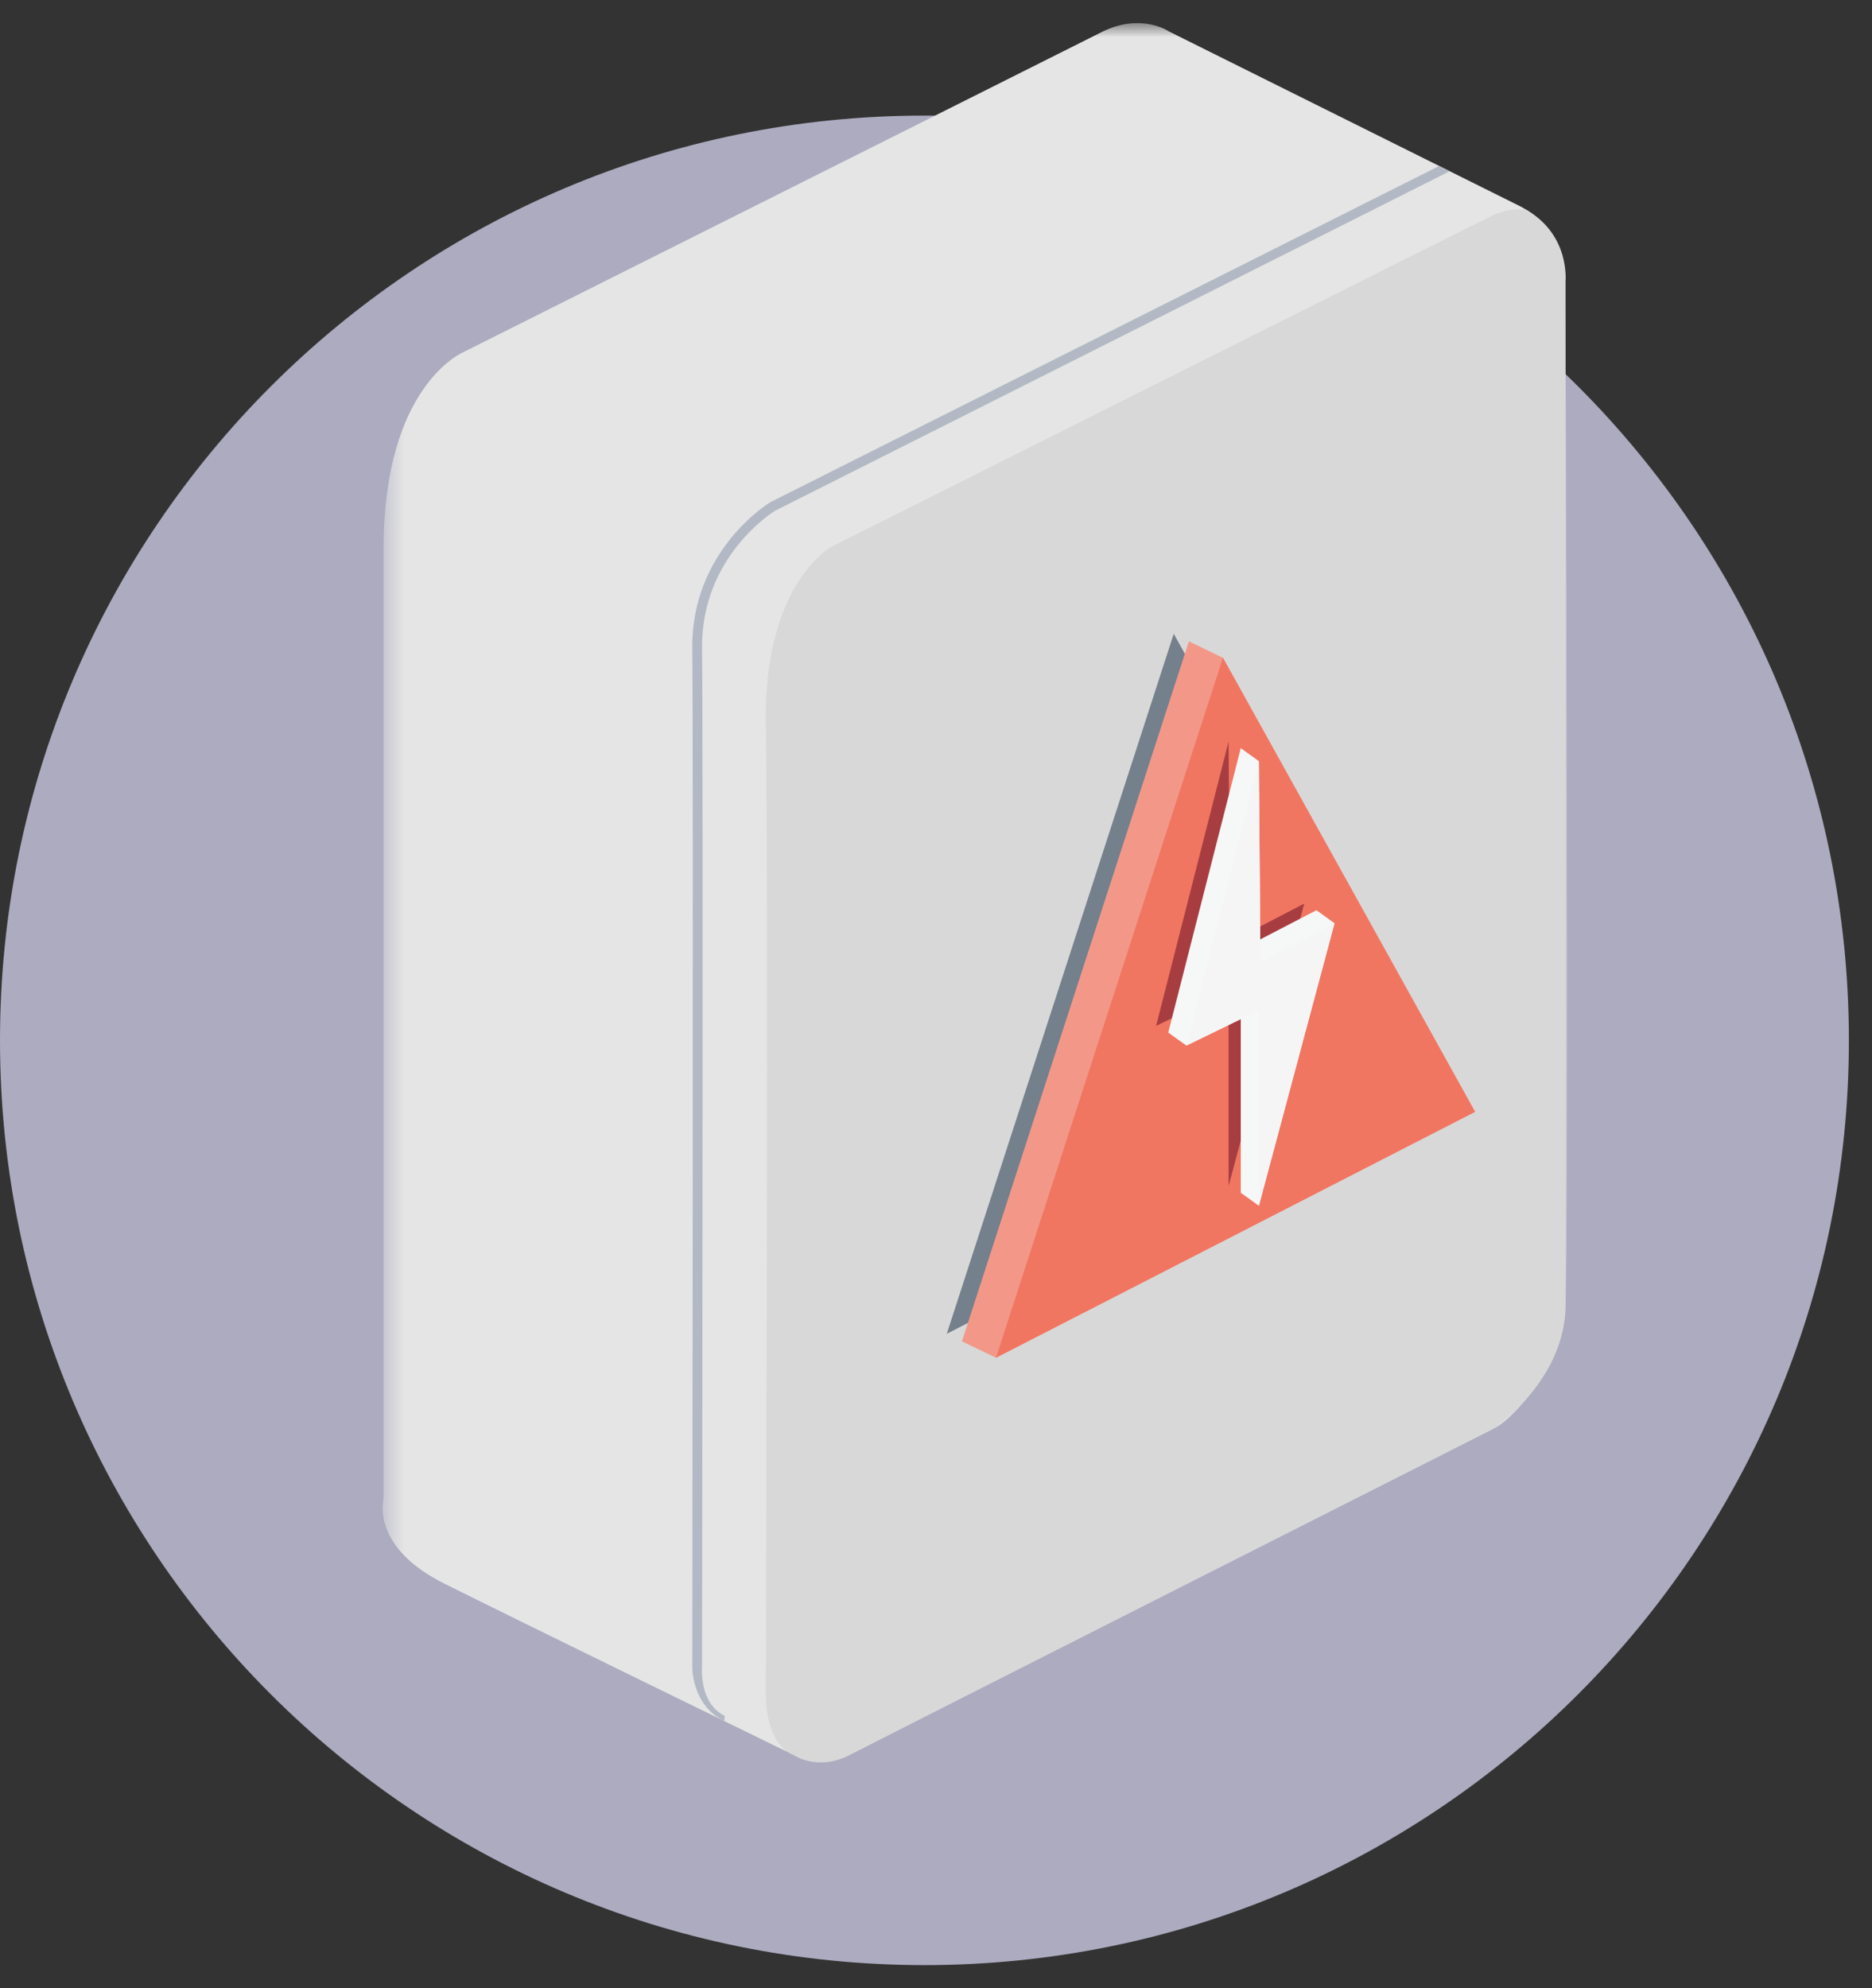
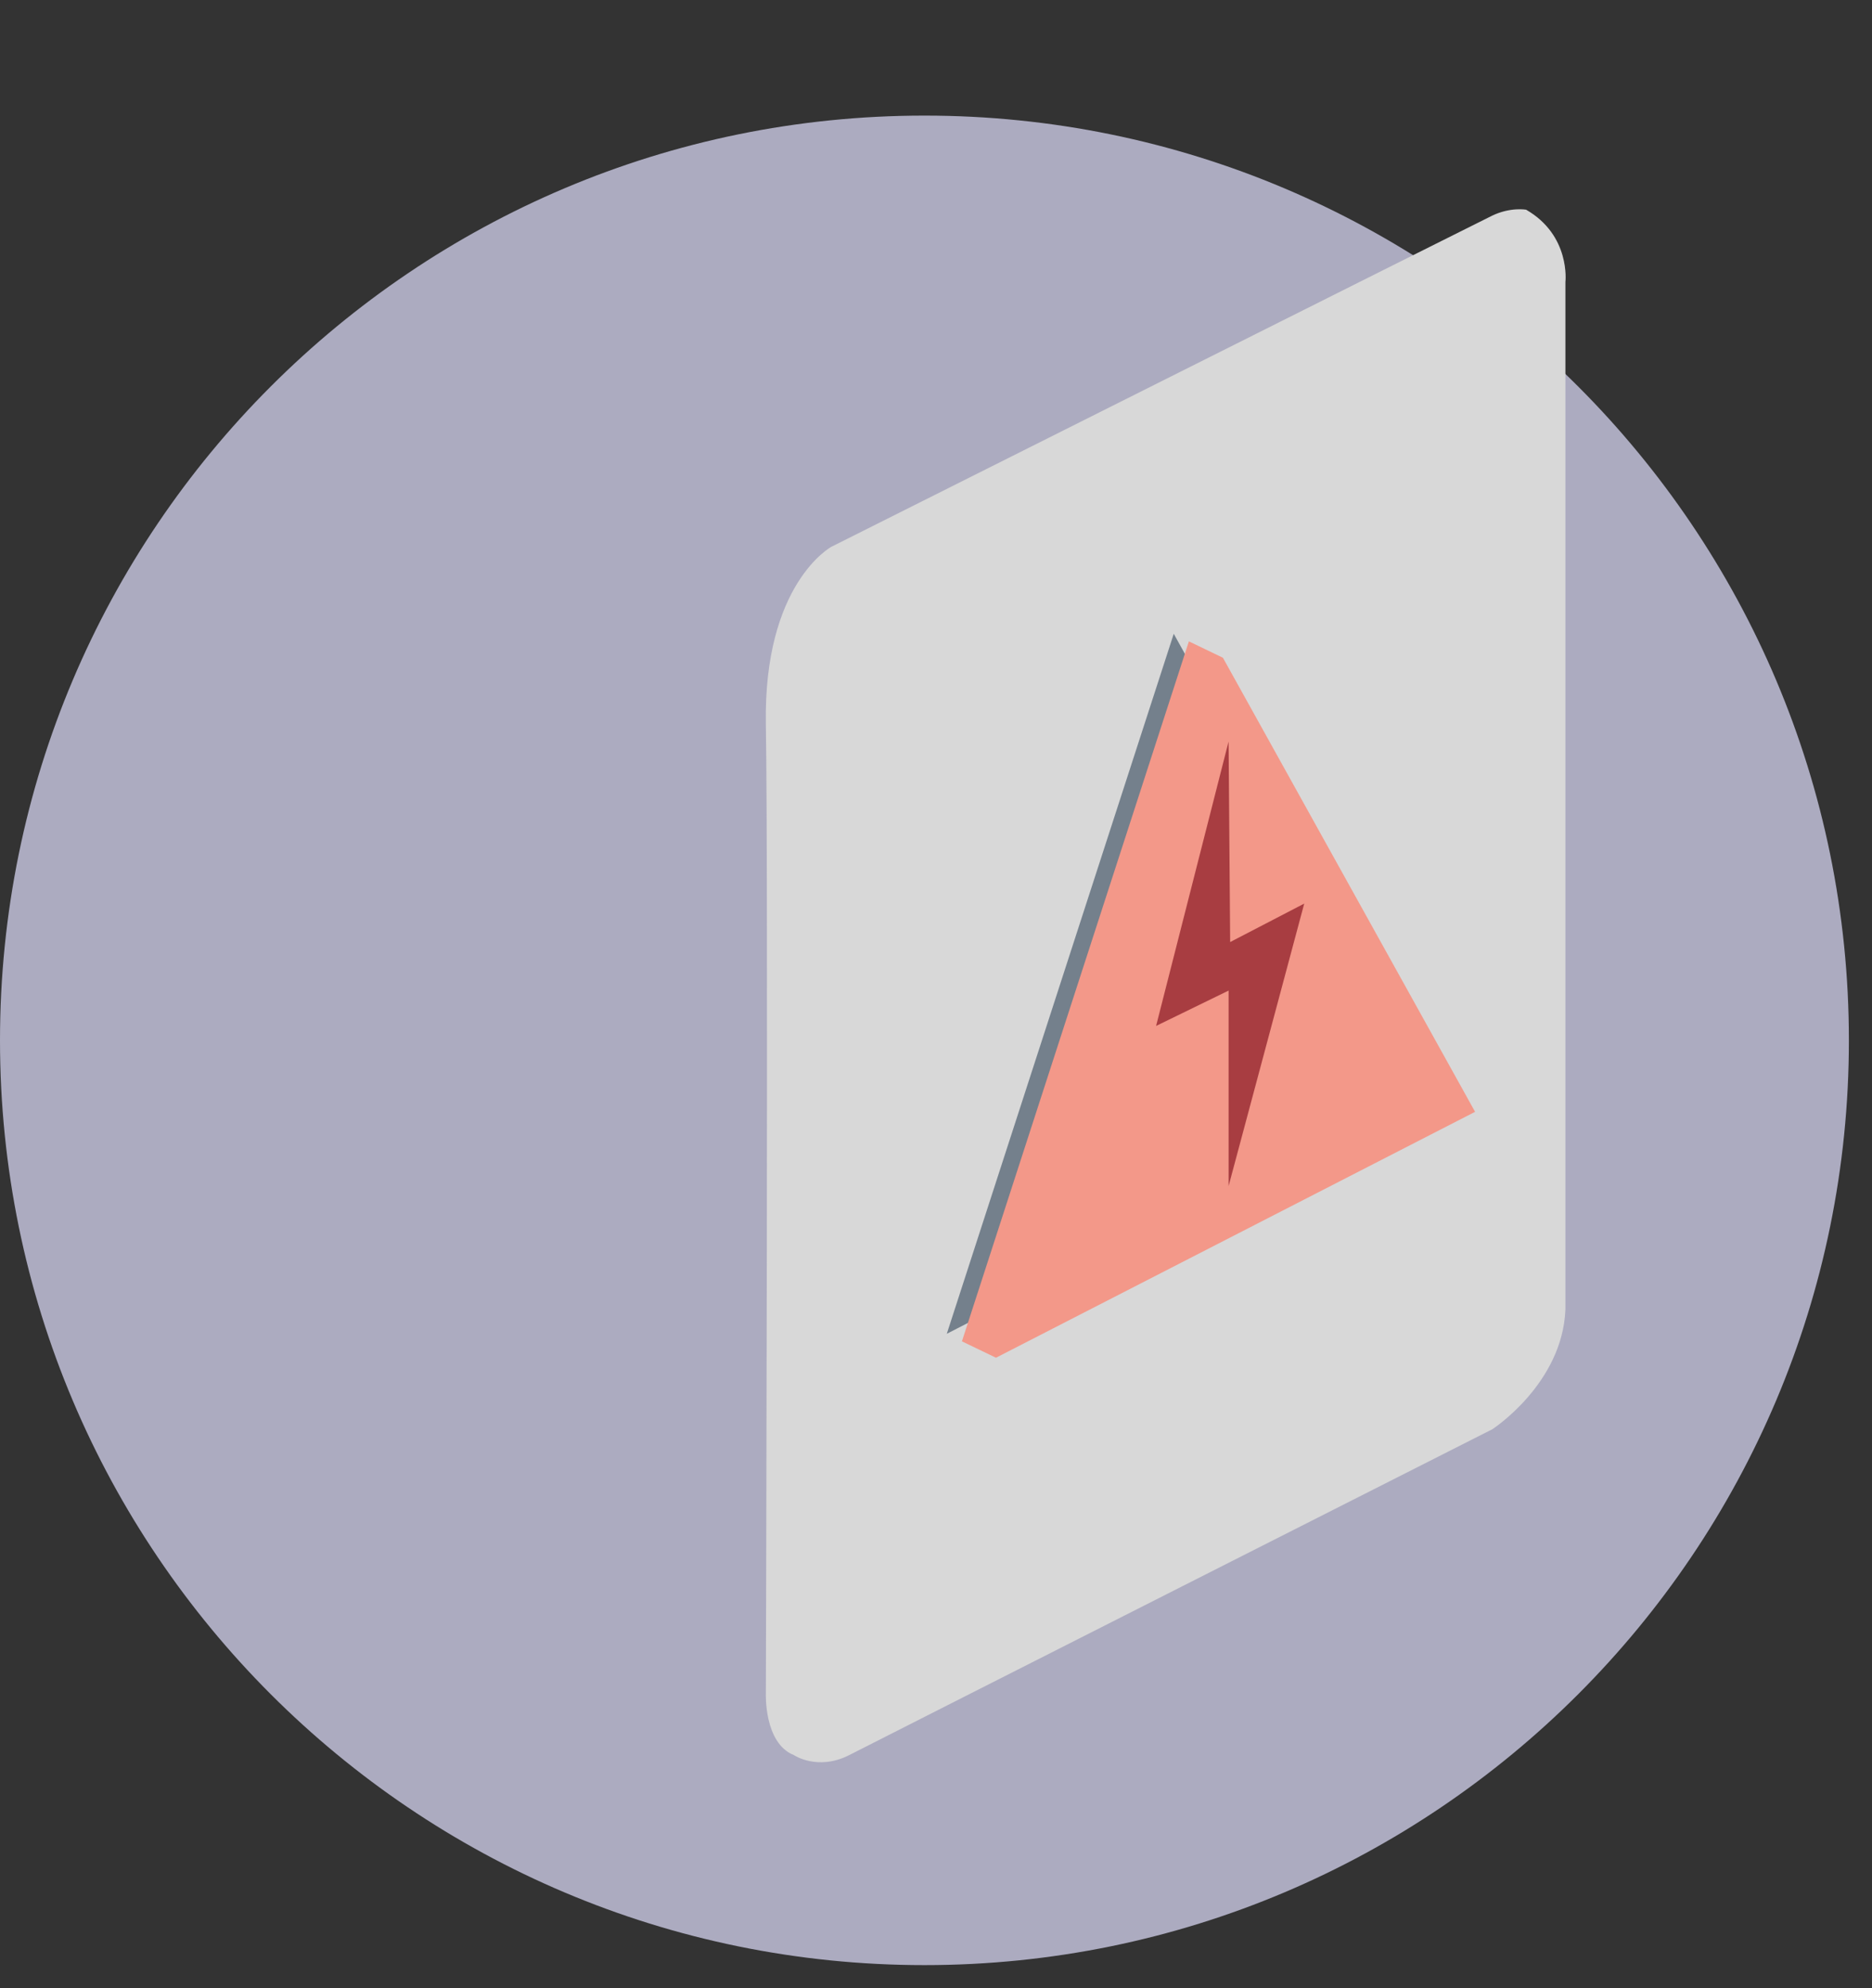
<svg xmlns="http://www.w3.org/2000/svg" xmlns:xlink="http://www.w3.org/1999/xlink" width="81" height="86" viewBox="0 0 81 86">
  <rect x="0" y="0" width="81" height="86" fill="#333333" stroke="none" />
  <defs>
    <path id="a" d="M.558.892H51.8v75.236H.558z" />
  </defs>
  <g fill="none" fill-rule="evenodd">
-     <path d="M0 3.244h80.864v80.864H0z" />
+     <path d="M0 3.244v80.864H0z" />
    <path d="M80 45c0 22.091-17.909 40-40 40S0 67.091 0 45 17.909 5 40 5s40 17.909 40 40" fill="#ACABC0" fill-rule="nonzero" />
    <g transform="translate(16 .108)">
      <mask id="b" fill="#fff">
        <use xlink:href="#a" />
      </mask>
-       <path d="M.6 23.578v40.846c0 .152-.004.303-.025.454-.065.471-.077 2.147 2.643 3.508 3.2 1.6 15.13 7.42 15.13 7.42s1.019.726 2.4 0c1.293-.68 24.78-12.555 27.826-14.094.25-.127.478-.286.683-.478.737-.69 2.366-2.459 2.478-4.705.146-2.909 0-44.444 0-44.444s.146-2.182-1.964-3.273L34.569 1.247s-1.164-.8-2.837 0L4.018 15.14S.6 16.595.6 23.578" fill="#E5E5E5" fill-rule="nonzero" mask="url(#b)" />
    </g>
-     <path d="M31.336 74.443c-1.39-.68-1.39-2.294-1.381-2.37-.001-.377.052-39.85-.001-44.001-.056-4.274 3.343-6.33 3.377-6.35L62.27 7.179l.457.227-29.194 14.688c-.02.013-3.208 1.95-3.156 5.973.054 4.154 0 43.63 0 44.028-.002.035-.137 1.577.986 2.126l-.028.222h.001Z" fill="#B2B9C4" fill-rule="nonzero" />
    <path d="M66.033 9.07s-.68-.122-1.472.26c-.79.382-28.586 14.32-28.586 14.32s-2.946 1.583-2.837 7.692c.11 6.11 0 41.898 0 41.898s-.09 2.155 1.21 2.674c0 0 1.031.7 2.4 0 1.368-.701 27.826-14.094 27.826-14.094s3.033-1.964 3.161-5.182V12.194s.233-2.011-1.702-3.124" fill="#D8D8D8" fill-rule="nonzero" />
    <path fill="#74808C" fill-rule="nonzero" d="m40.967 57.692 9.82-30.278 10.911 19.64z" />
    <path fill="#F39889" fill-rule="nonzero" d="m52.915 28.451-1.473-.709-9.82 30.277 1.473.709 20.731-10.637z" />
-     <path fill="#F07662" fill-rule="nonzero" d="m43.095 58.728 9.82-30.277 10.91 19.639z" />
    <path fill="#A83D41" fill-rule="nonzero" d="m53.16 32.074-3.137 12.302 3.137-1.529v8.456l3.273-12.219-3.205 1.664z" />
-     <path fill="#F6F7F7" fill-rule="nonzero" d="M53.687 32.361 50.55 44.663l.783.563 2.354-1.146v7.511l.783.563 3.273-12.22-.783-.563-2.43 1.262-.06-7.709" />
-     <path fill="#F5F5F5" fill-rule="nonzero" d="m54.469 32.925-3.137 12.302 3.137-1.528v8.456l3.273-12.22-3.205 1.664z" />
  </g>
</svg>